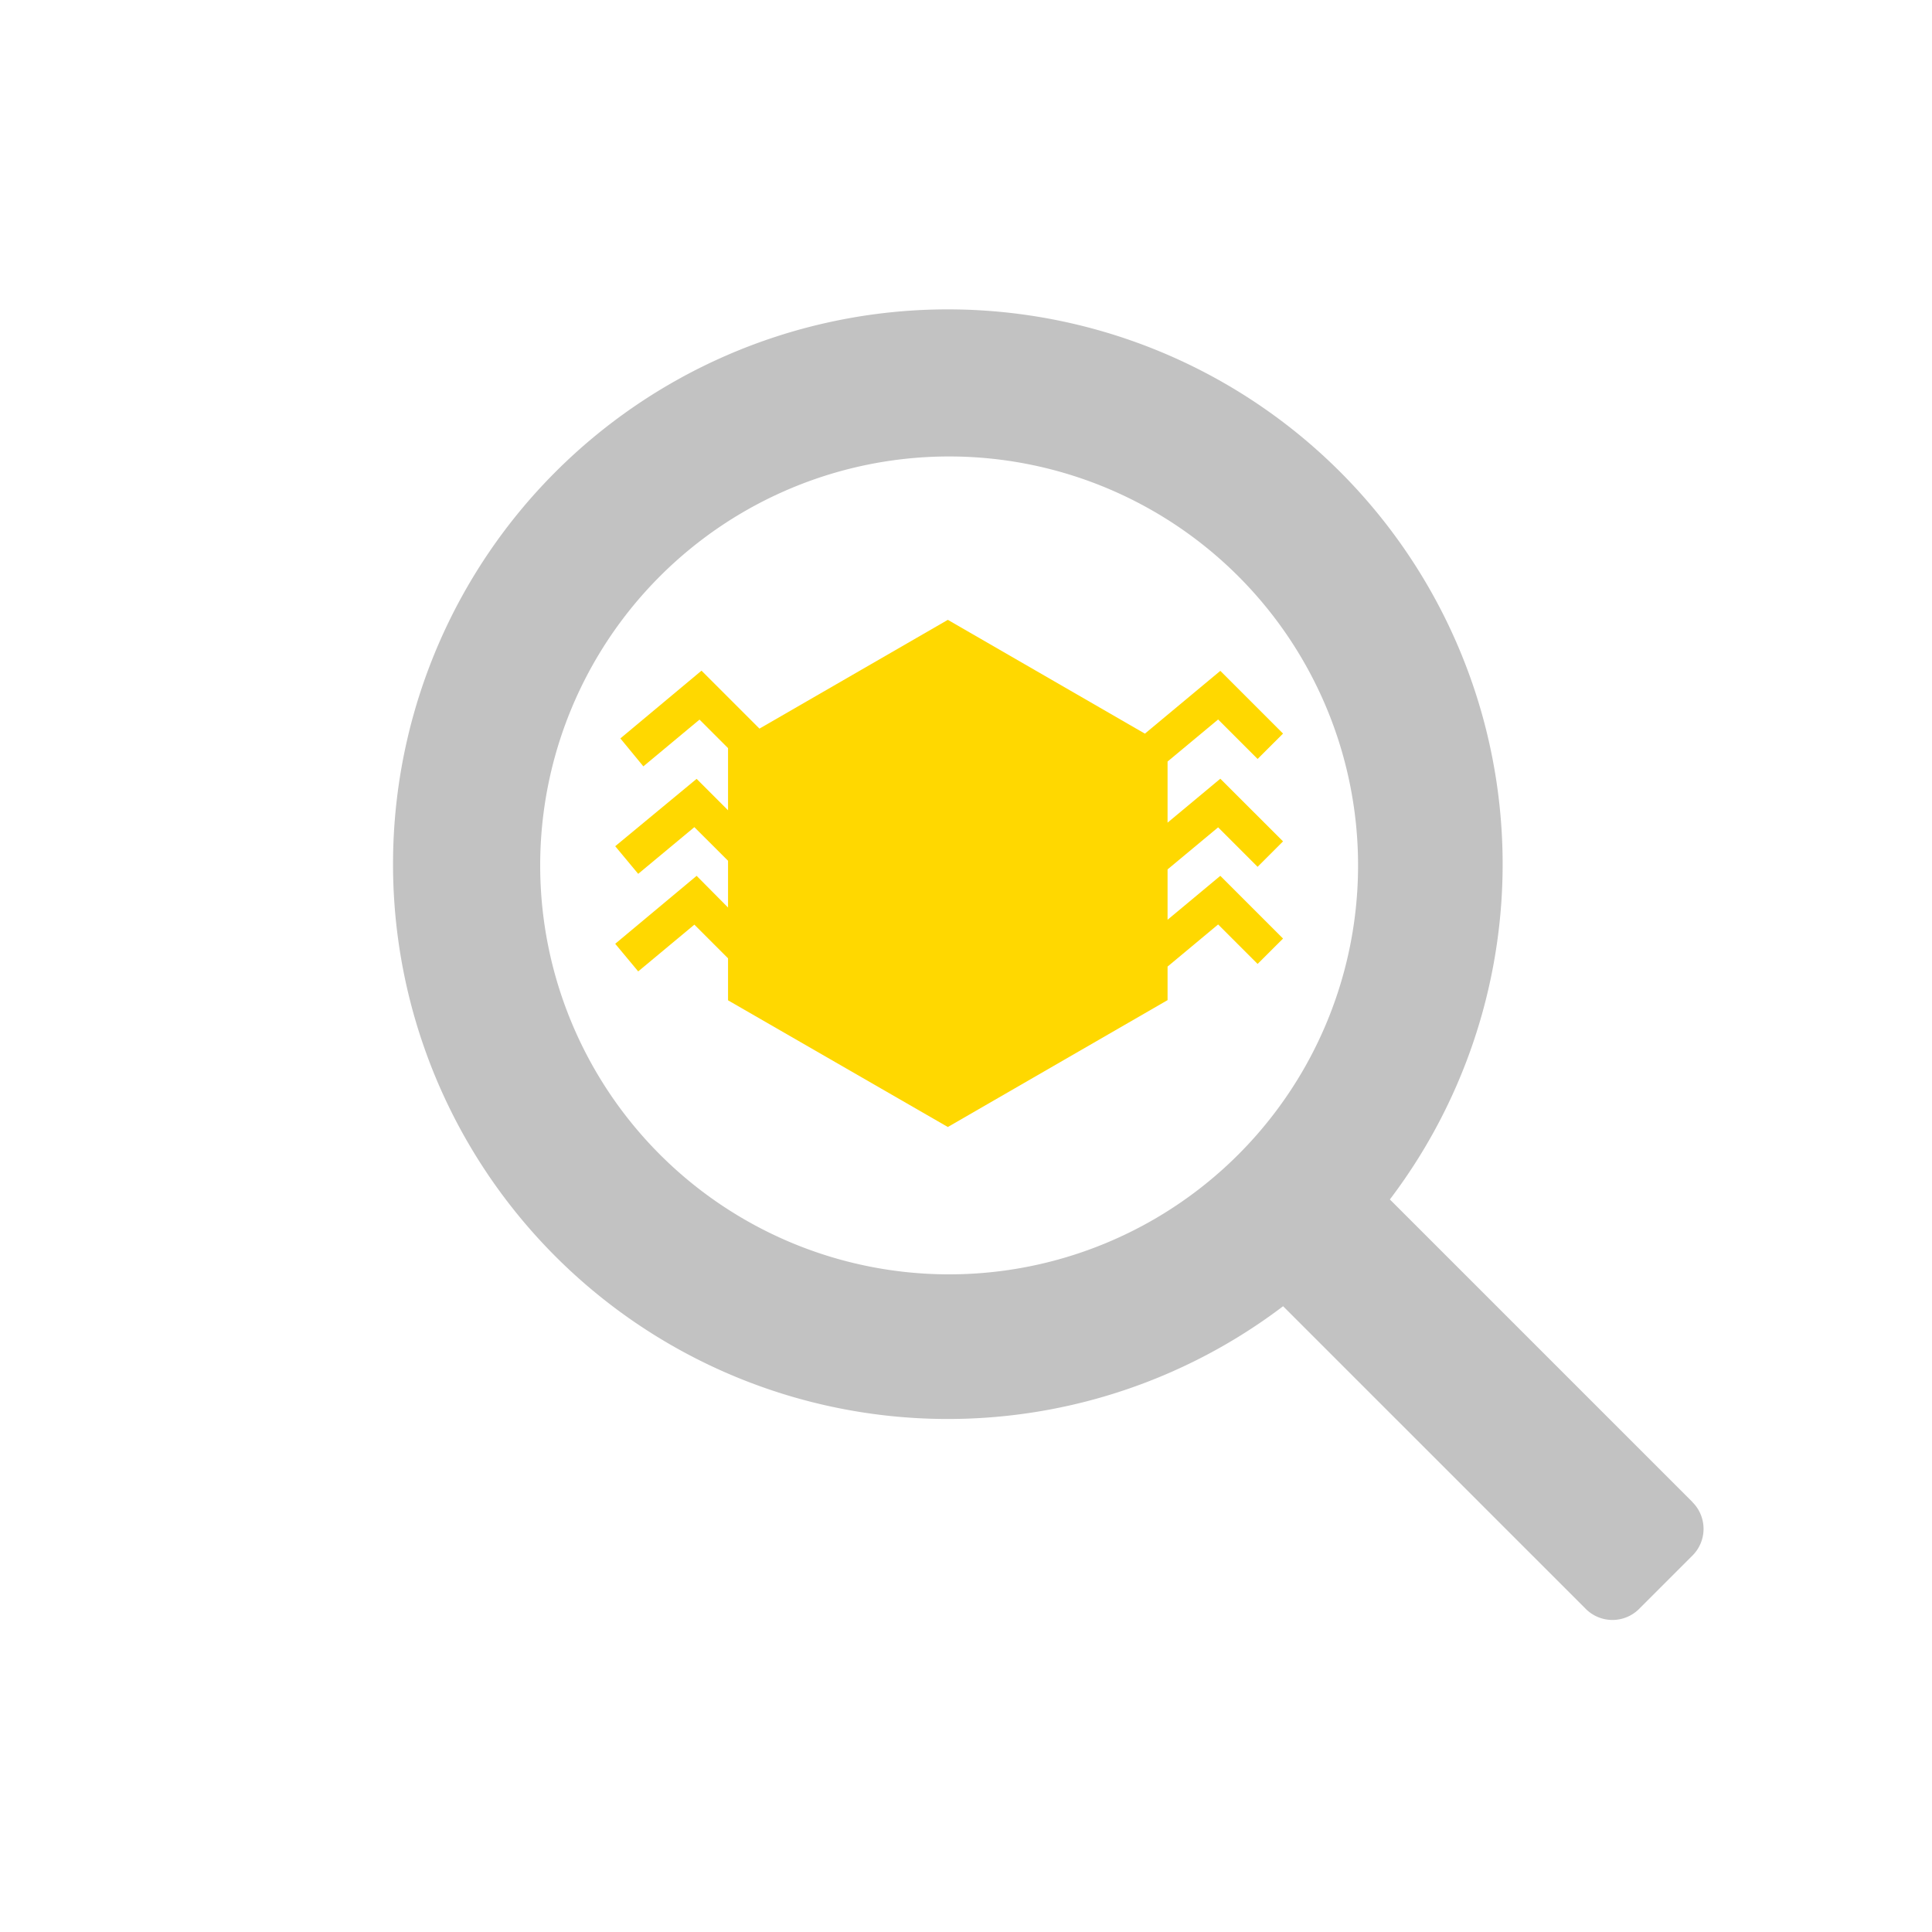
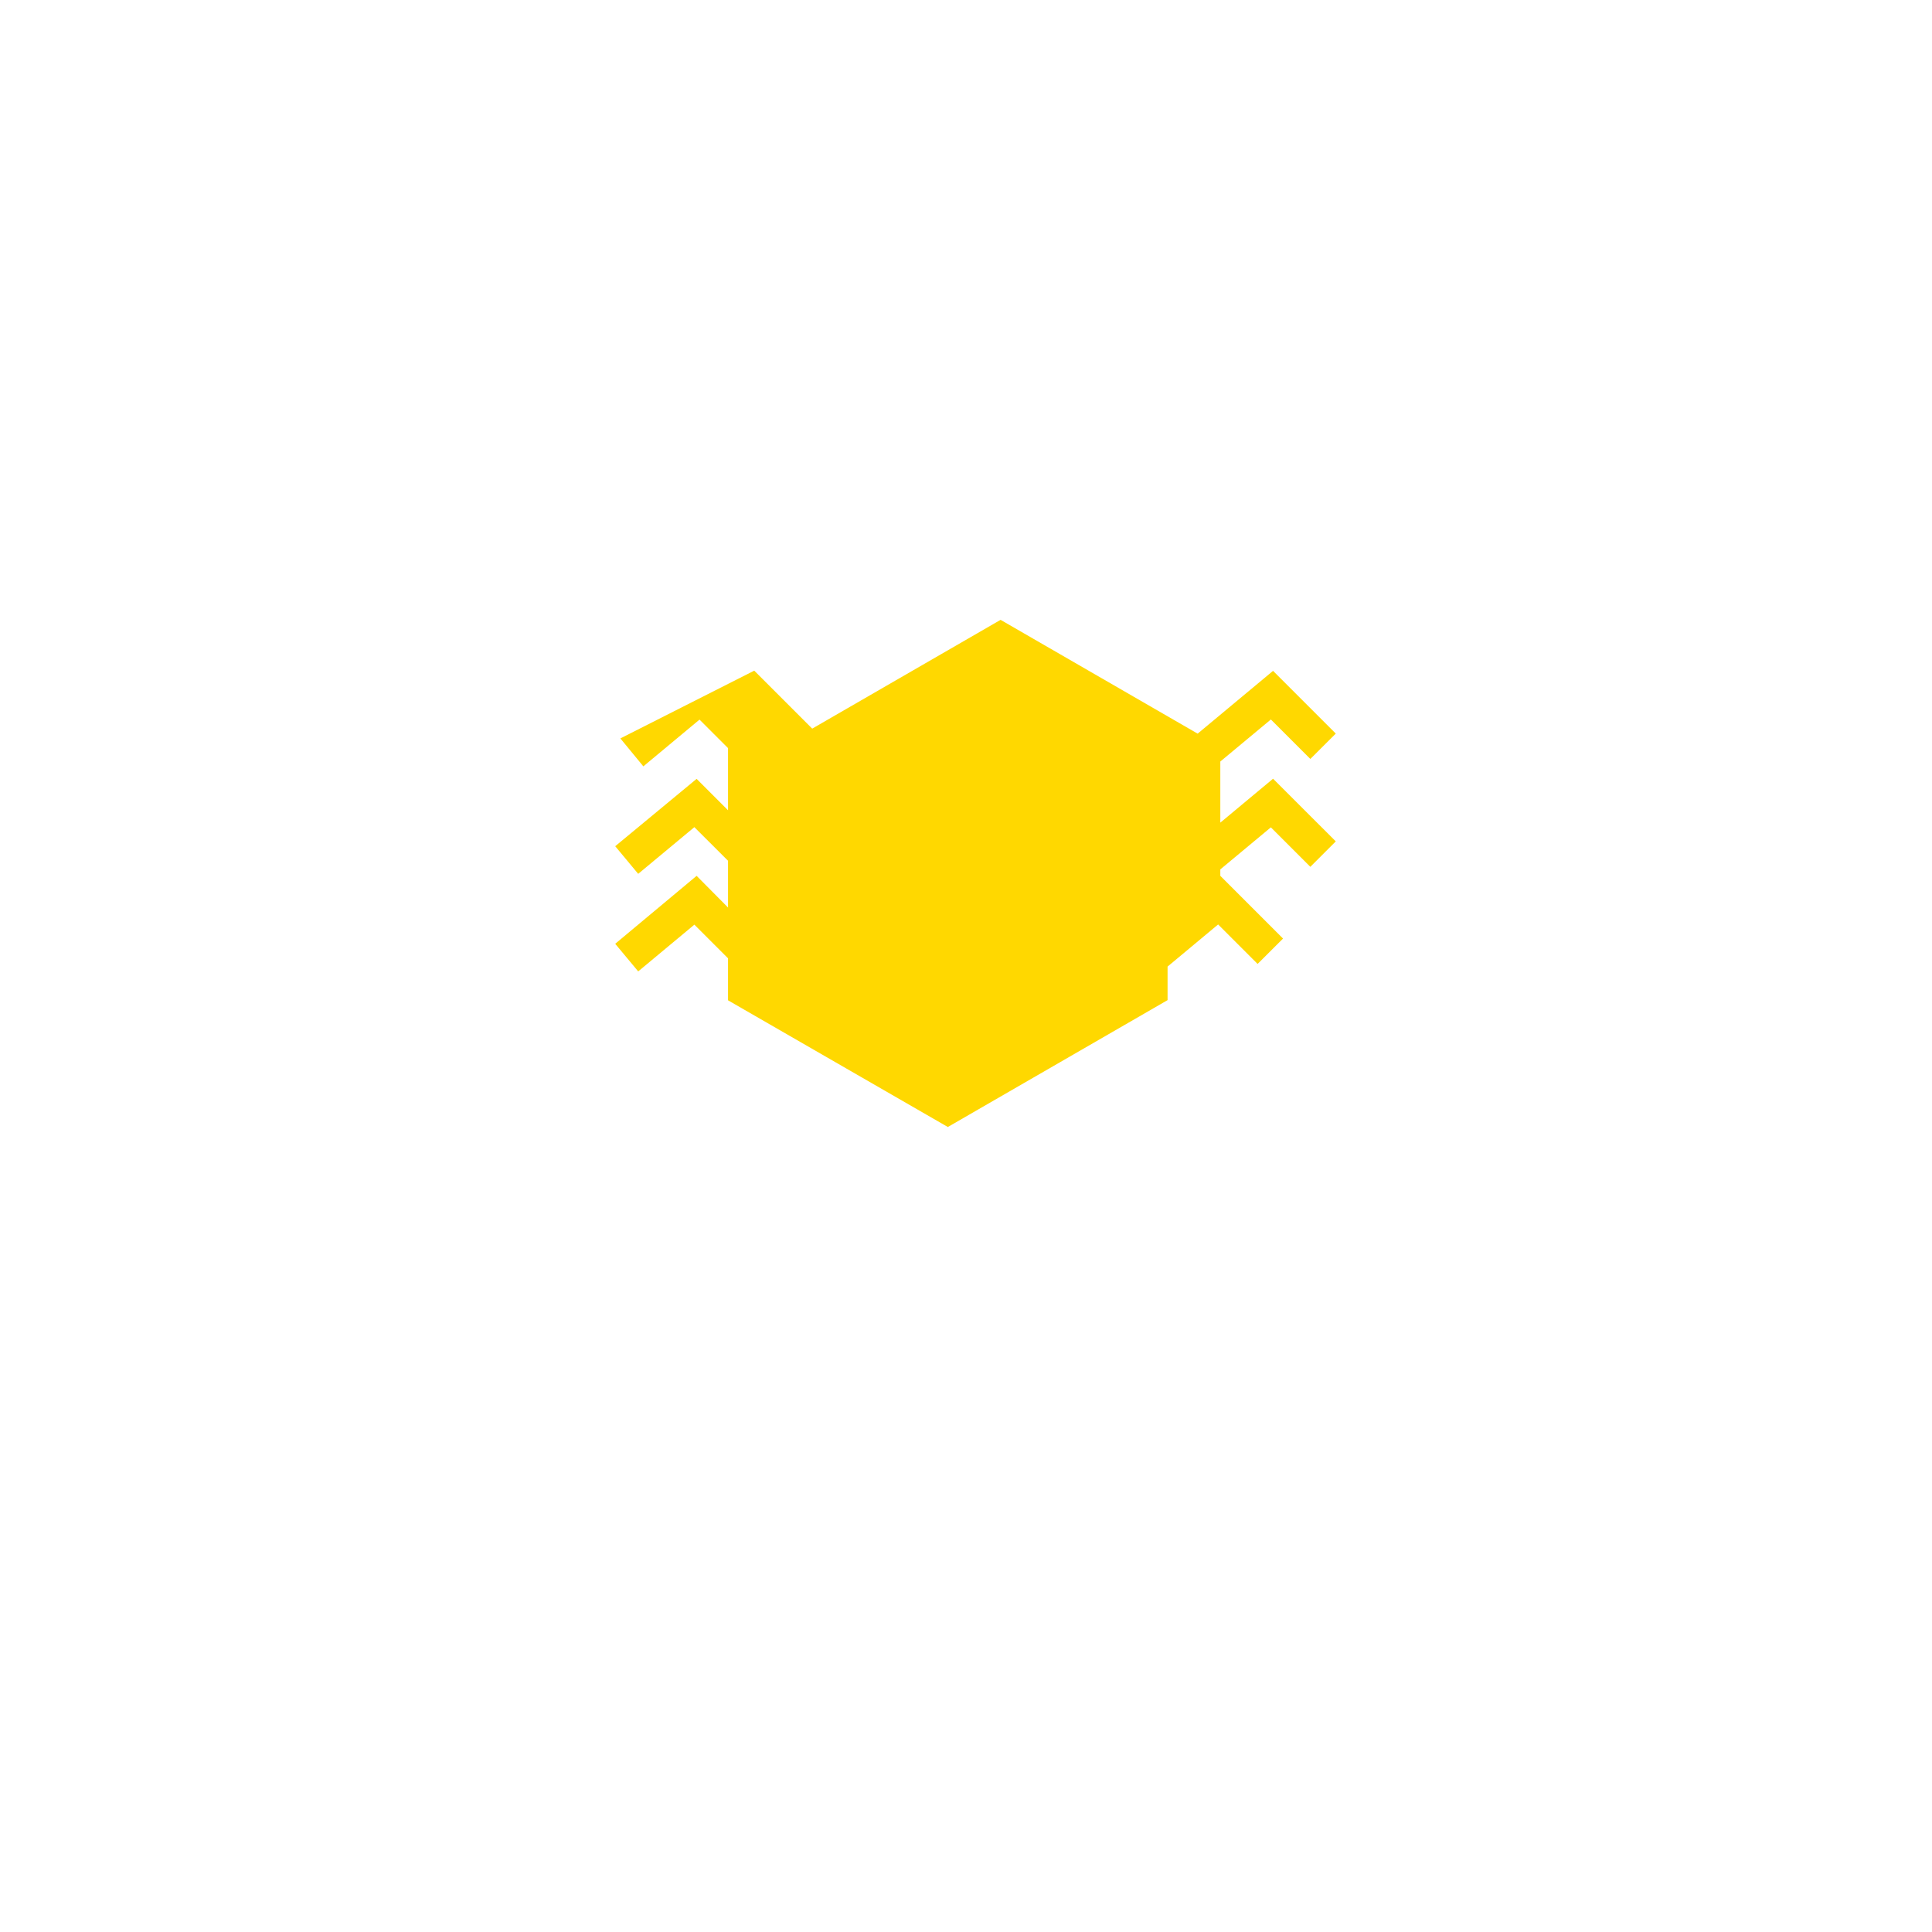
<svg xmlns="http://www.w3.org/2000/svg" id="Ebene_1" data-name="Ebene 1" width="300" height="300" viewBox="0 0 300 300">
  <defs>
    <style>.cls-1{fill:#c2c2c2;}.cls-2{fill:#ffd800;}</style>
  </defs>
  <title>MMSGK-3666_webde_redesign_sicherheit_einstellungen-geaendert</title>
-   <path class="cls-1" d="M262.82,233.25l-47-47a86.15,86.15,0,1,0-16.58,16.58l47,47a5.85,5.85,0,0,0,8.28,0l8.28-8.28a5.85,5.85,0,0,0,0-8.3ZM147.38,197.88a63.5,63.5,0,1,1,63.5-63.5A63.5,63.5,0,0,1,147.38,197.88Z" />
-   <path class="cls-2" d="M108.17,136,95.53,146.55l3.57,4.29,8.72-7.26,5.23,5.23v6.52L147.18,175l34.12-19.7v-5.21l7.85-6.54,6.13,6.13,3.95-3.94L189.49,136l-8.19,6.82V135l7.85-6.53,6.13,6.13,3.95-3.95-9.74-9.73-8.19,6.82v-9.49l7.85-6.53,6.13,6.13,3.95-3.94-9.74-9.74-11.71,9.75-30.6-17.67-29.25,16.89-9-9L96.33,114.66,99.9,119l8.72-7.26,4.43,4.43v9.65l-4.88-4.88L95.53,131.4l3.57,4.29,8.72-7.25,5.23,5.22v7.26Z" />
+   <path class="cls-2" d="M108.17,136,95.53,146.55l3.57,4.29,8.72-7.26,5.23,5.23v6.52L147.18,175l34.12-19.7v-5.21l7.85-6.54,6.13,6.13,3.95-3.94L189.49,136V135l7.85-6.53,6.13,6.13,3.95-3.95-9.74-9.73-8.19,6.82v-9.49l7.85-6.53,6.13,6.13,3.95-3.94-9.74-9.74-11.71,9.75-30.6-17.67-29.25,16.89-9-9L96.33,114.66,99.9,119l8.72-7.26,4.43,4.43v9.65l-4.88-4.88L95.53,131.4l3.57,4.29,8.72-7.25,5.23,5.22v7.26Z" />
</svg>